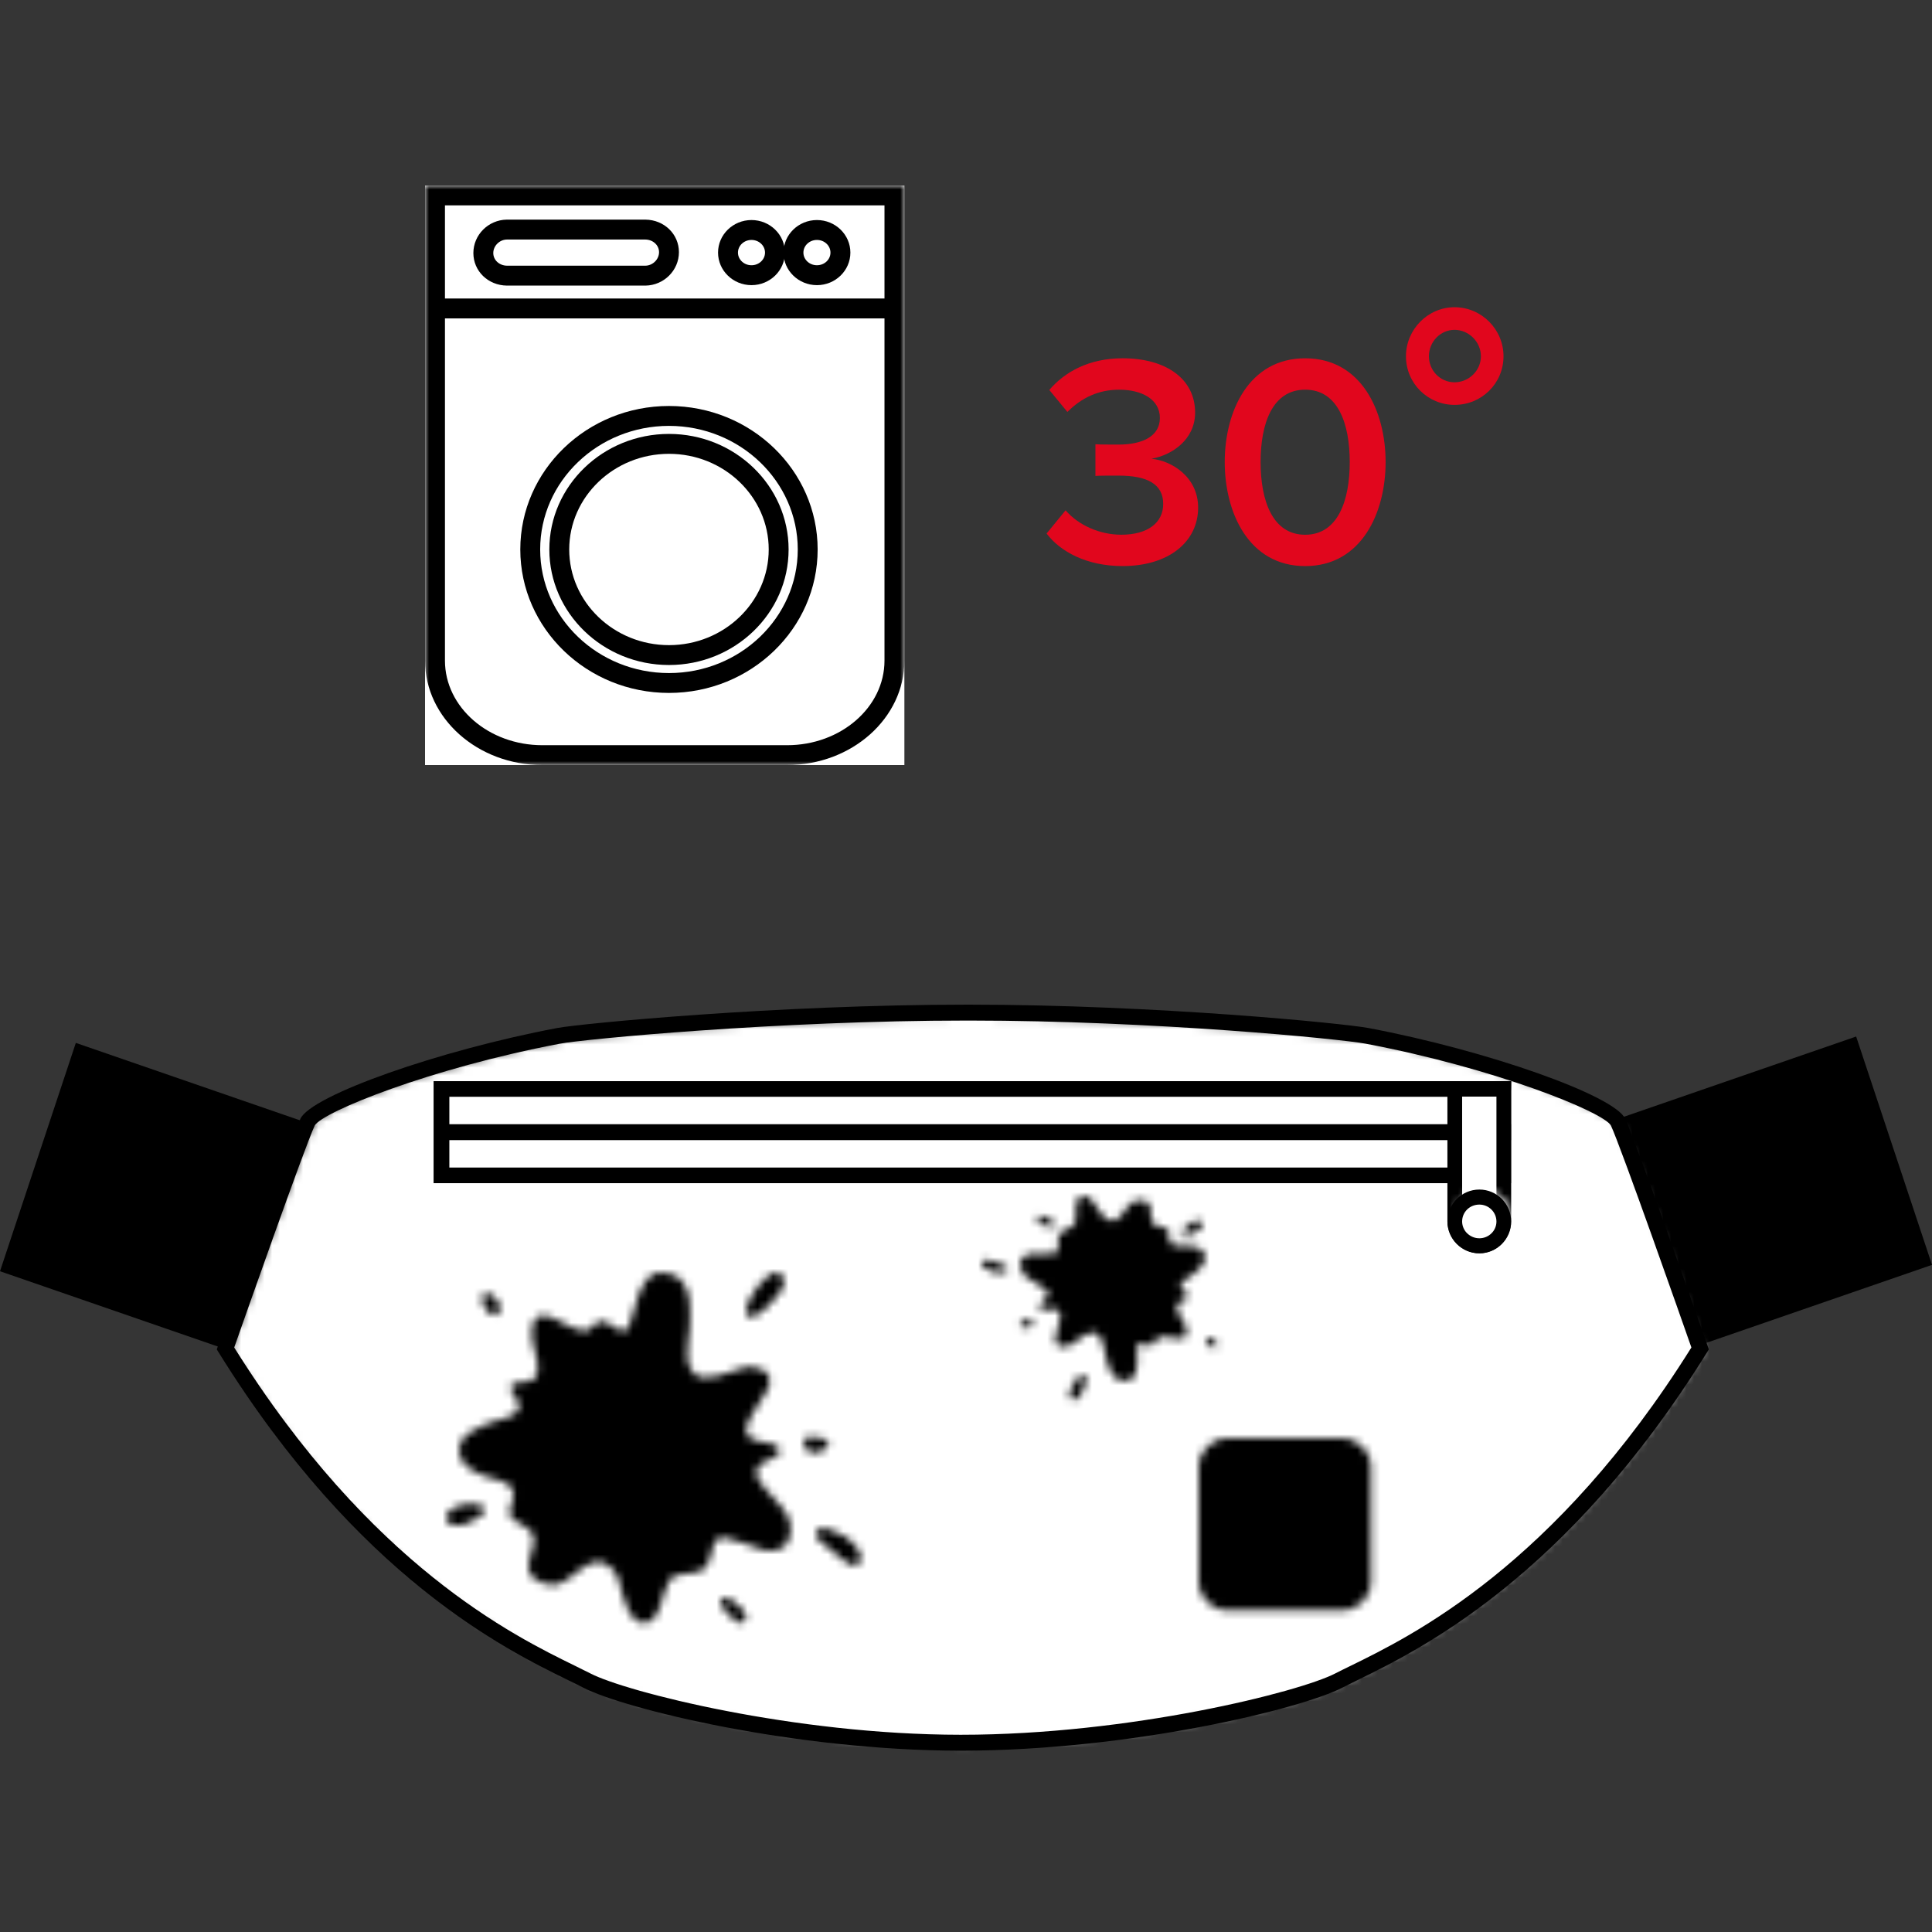
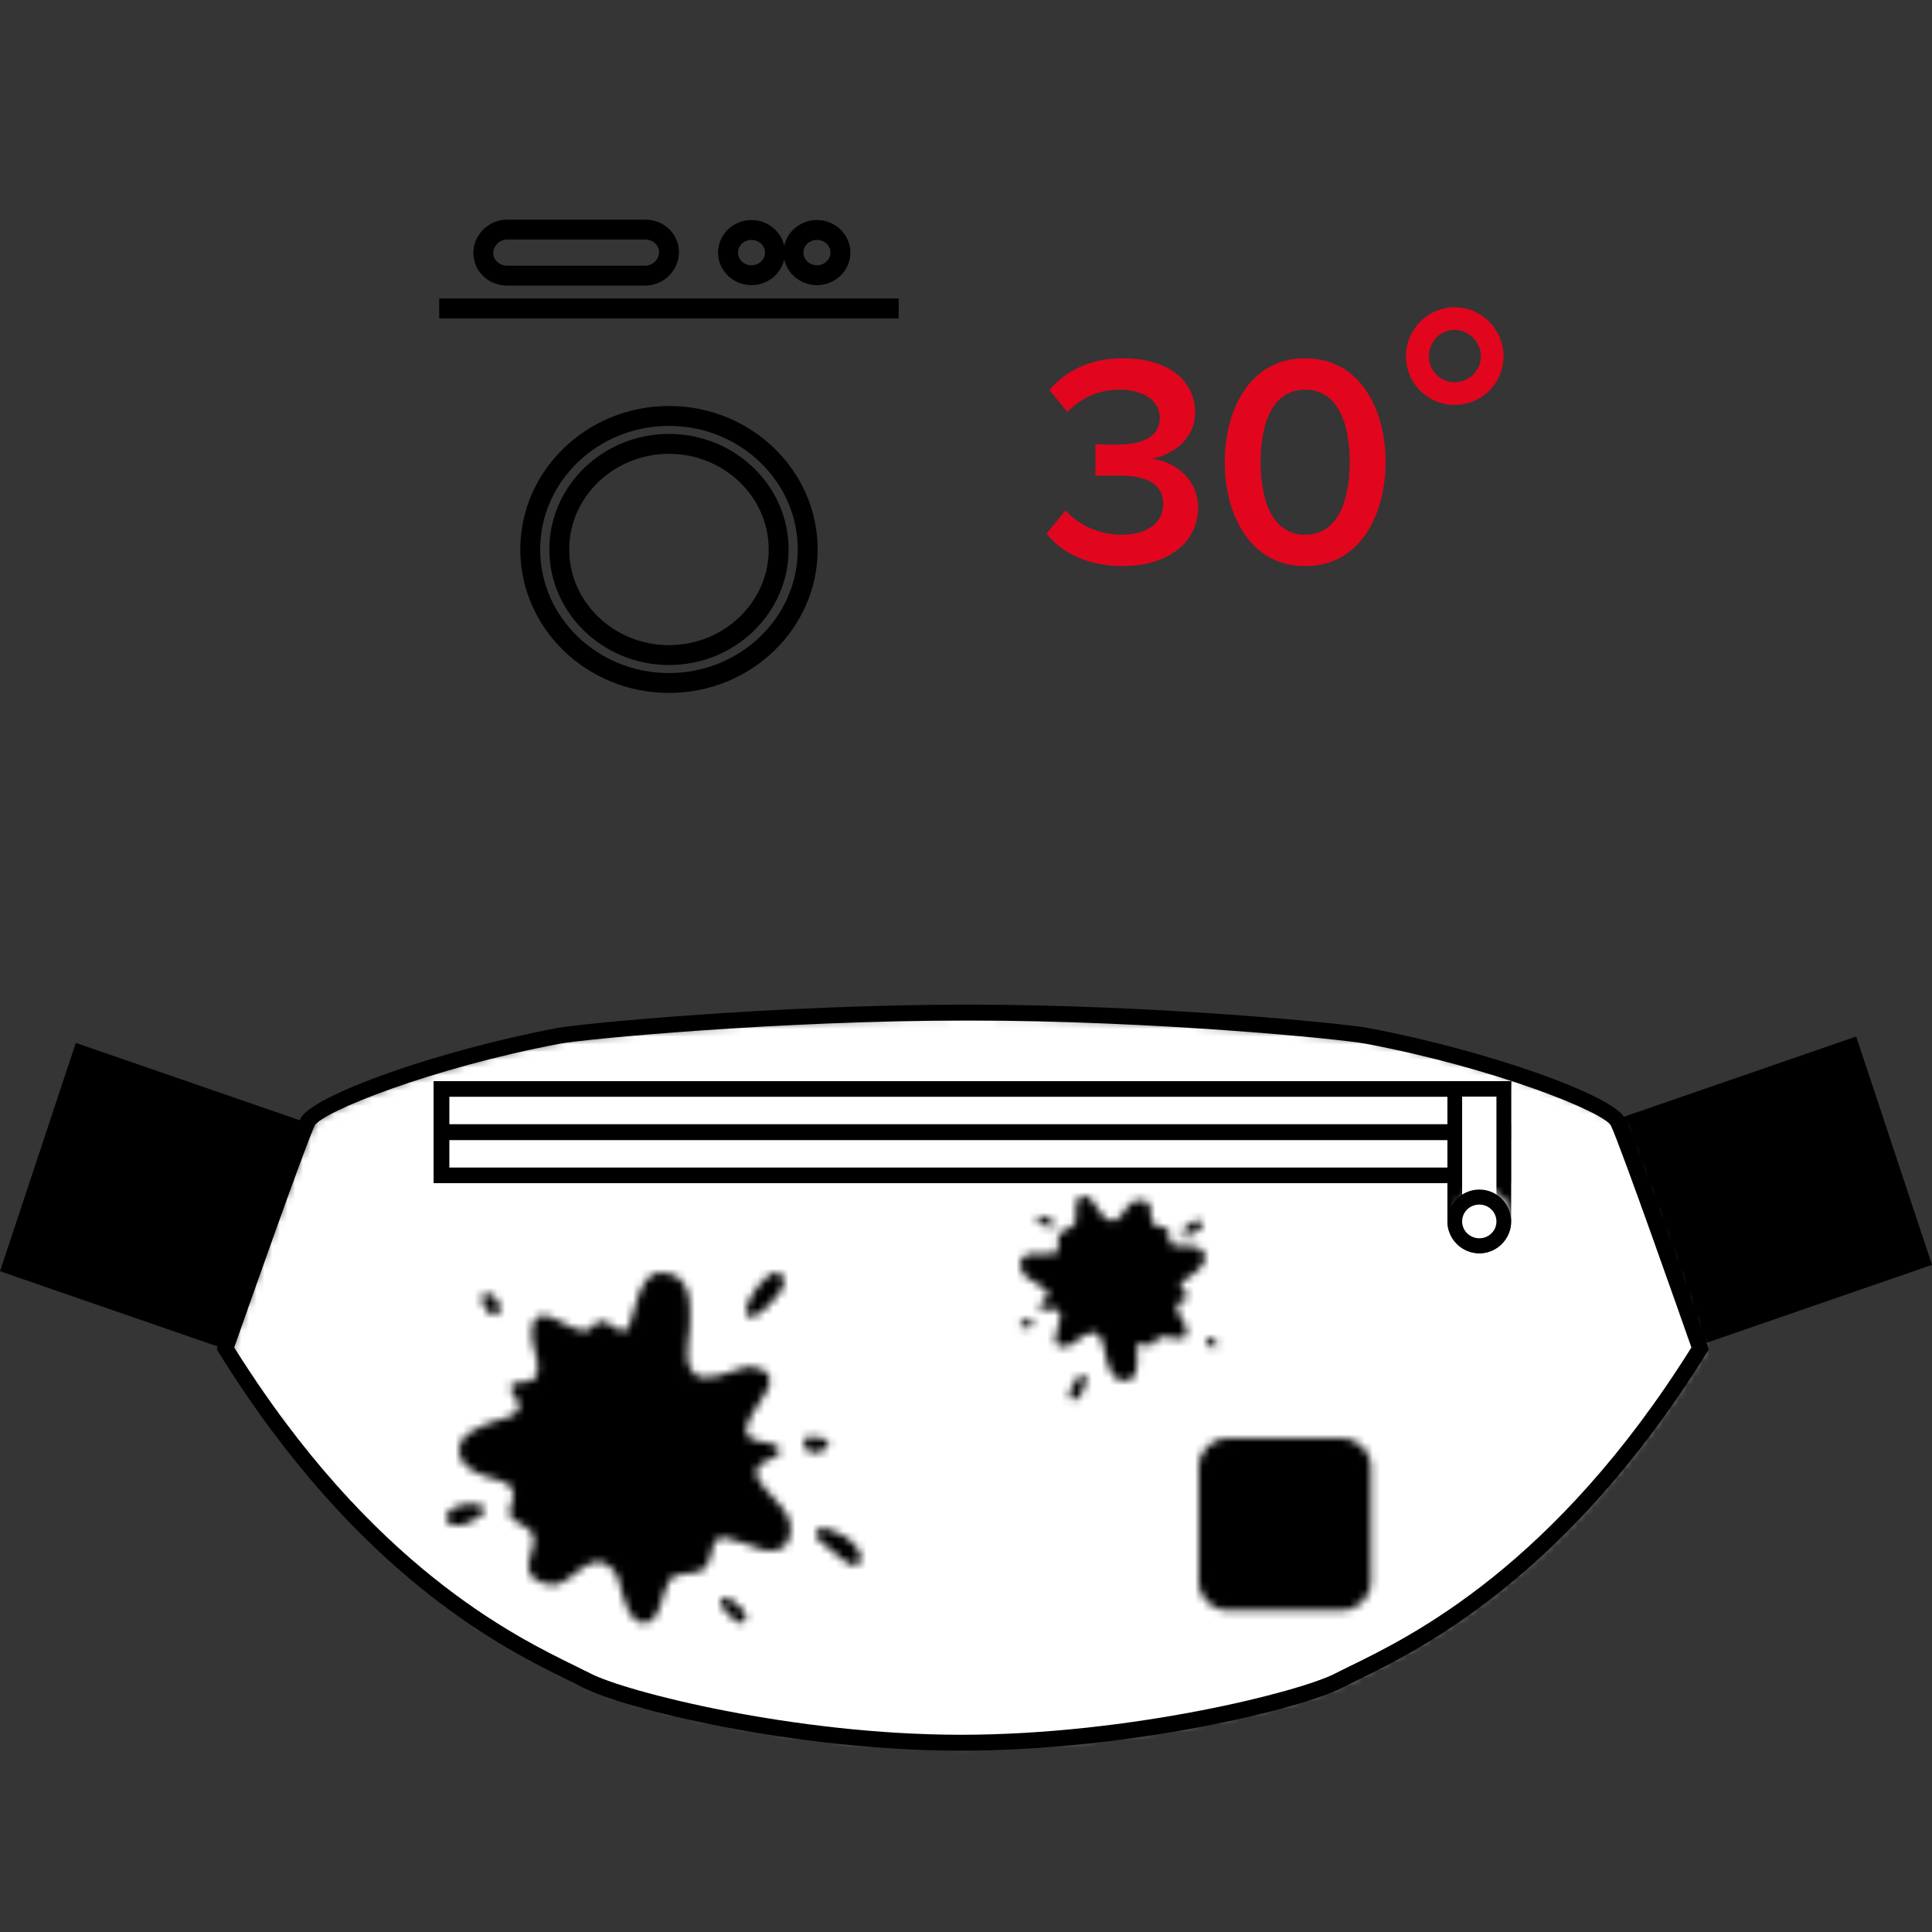
<svg xmlns="http://www.w3.org/2000/svg" xmlns:xlink="http://www.w3.org/1999/xlink" width="250px" height="250px" viewBox="0 0 250 250">
  <rect x="0" y="0" width="250" height="250" fill="#333333" stroke="none" />
  <title>Стирка</title>
  <defs>
-     <polygon id="path-1" points="0 0 62.027 0 62.027 75 0 75" />
    <path d="M43.053,2.999 C27.056,6.009 11.691,11.785 10.607,14.114 L10.607,14.114 C9.065,17.465 -2.32685391e-14,43.266 -2.32685391e-14,43.266 L-2.32685391e-14,43.266 C19.58,74.688 40.384,82.774 46.682,86.039 L46.682,86.039 C51.378,88.471 73.135,94.046 94.978,94.059 L94.978,94.059 C117.033,94.069 139.171,88.497 143.919,86.039 L143.919,86.039 C150.213,82.774 171.014,74.688 190.594,43.266 L190.594,43.266 C190.594,43.266 181.533,17.465 179.994,14.114 L179.994,14.114 C178.906,11.785 163.548,6.009 147.544,2.999 L147.544,2.999 C144.669,2.455 120.475,0.007 96.062,0 L96.062,0 C71.138,-0.007 45.987,2.442 43.053,2.999 L43.053,2.999 Z" id="path-3" />
    <path d="M3.737,0 C1.677,0 0,1.667 0,3.709 L0,3.709 L0,18.568 C0,20.614 1.677,22.277 3.737,22.277 L3.737,22.277 L18.537,22.277 C20.6,22.277 22.277,20.614 22.277,18.568 L22.277,18.568 L22.277,3.709 C22.277,1.667 20.6,0 18.537,0 L18.537,0 L3.737,0 Z" id="path-5" />
    <polygon id="path-7" points="0 0 0 5.358 0 10.726 138.614 10.726 138.614 0" />
    <path d="M0,1.65 L138.614,1.65 L0,1.65 Z" id="path-9" />
    <path d="M0,0 L0,17.351 C0,19.165 1.651,20.627 3.727,20.627 L3.727,20.627 C5.768,20.627 7.426,19.165 7.426,17.351 L7.426,17.351 L7.426,0 L0,0 Z" id="path-11" />
    <path d="M0,3.728 C0,5.773 1.651,7.426 3.727,7.426 L3.727,7.426 C5.768,7.426 7.426,5.773 7.426,3.728 L7.426,3.728 C7.426,1.656 5.768,0 3.727,0 L3.727,0 C1.651,0 0,1.656 0,3.728 L0,3.728 Z" id="path-13" />
    <path d="M23.188,3.01 C22.804,3.966 22.11,6.87 21.937,7.114 L21.937,7.114 C21.793,7.31 21.764,7.475 21.399,7.531 L21.399,7.531 C20.249,7.713 19.551,6.324 18.476,6.297 L18.476,6.297 C17.411,6.268 17.342,7.468 16.371,7.564 L16.371,7.564 C14.901,7.71 12.646,5.815 11.212,5.58 L11.212,5.58 C8.931,5.209 9.251,8.692 9.785,10.157 L9.785,10.157 C10.31,11.613 10.597,14.024 8.811,14.12 L8.811,14.12 C7.159,14.206 6.262,14.477 6.784,15.413 L6.784,15.413 C7.061,15.909 8.162,16.987 7.608,17.887 L7.608,17.887 C7.077,18.743 5.05,19.074 4.372,19.322 L4.372,19.322 C2.323,20.08 -0.516,21.105 0.081,23.685 L0.081,23.685 C0.377,24.981 1.837,25.805 3.287,26.334 L3.287,26.334 C4.656,26.84 6.24,26.992 6.784,27.872 L6.784,27.872 C7.136,28.438 7.103,29.003 6.888,29.585 L6.888,29.585 C6.676,30.164 6.429,30.713 6.566,31.361 L6.566,31.361 C6.8,32.473 9.244,32.602 9.645,34.242 L9.645,34.242 C9.945,35.456 8.504,37.434 9.146,38.912 L9.146,38.912 C9.645,40.06 11.512,40.556 12.666,40.368 L12.666,40.368 C14.455,40.073 16.795,36.448 18.984,37.712 L18.984,37.712 C19.639,38.089 20.324,38.691 20.624,39.799 L20.624,39.799 C21.432,42.795 22.028,45.15 23.736,45.365 L23.736,45.365 C26.137,45.666 26.258,41.102 27.249,39.776 L27.249,39.776 C28.096,38.638 30.774,39.26 31.742,38.307 L31.742,38.307 C33.137,36.925 32.241,33.941 34.538,34.365 L34.538,34.365 C35.907,34.623 37.944,35.466 39.179,35.86 L39.179,35.86 C39.958,36.104 41.522,36.101 42.222,35.311 L42.222,35.311 C43.119,34.302 42.991,32.711 42.633,31.762 L42.633,31.762 C42.037,30.184 39.475,28.236 38.716,26.738 L38.716,26.738 C38.543,26.39 38.214,25.921 38.791,25.001 L38.791,25.001 C38.944,24.753 39.938,24.33 40.208,24.178 L40.208,24.178 C40.828,23.82 41.483,23.82 41.479,23.017 L41.479,23.017 C41.049,21.677 38.853,22.299 37.533,21.337 L37.533,21.337 C36.839,20.47 37.23,19.779 37.556,19.005 L37.556,19.005 C37.8,18.429 38.576,17.348 38.885,16.795 L38.885,16.795 C39.172,16.286 39.83,15.492 40.019,14.923 L40.019,14.923 C40.176,14.45 40.179,14.622 40.199,14.123 L40.199,14.123 C40.222,13.514 40.029,12.972 39.439,12.707 L39.439,12.707 C38.713,12.383 37.953,12.062 36.982,12.274 L36.982,12.274 C36.363,12.403 33.952,13.346 33.316,13.425 L33.316,13.425 C31.951,13.58 30.99,13.908 30.168,12.82 L30.168,12.82 C29.425,11.831 29.451,10.266 29.608,9.314 L29.608,9.314 C30.113,6.294 29.846,3.258 29.605,2.626 L29.605,2.626 C29.057,1.177 28.601,0.566 27.161,0.132 L27.161,0.132 L25.792,0 C24.368,0.215 23.657,1.839 23.188,3.01 L23.188,3.01 Z" id="path-15" />
    <path d="M0.117,4.307 C-0.334,5.911 0.575,6.184 1.847,5.211 L1.847,5.211 C2.694,4.57 6.567,1.131 4.188,0.059 L4.188,0.059 C4.102,0.02 4.006,-1.16793138e-14 3.904,-1.16793138e-14 L3.904,-1.16793138e-14 C2.645,-1.16793138e-14 0.504,2.913 0.117,4.307 L0.117,4.307 Z" id="path-17" />
    <path d="M2.271,2.515 C4.199,1.664 2.852,0.693 1.961,0.773 L1.961,0.773 L0.608,0.604 C-0.745,1.485 0.555,3.268 2.271,2.515 L2.271,2.515 Z" id="path-19" />
    <path d="M0.965,2.155 C1.98,2.729 4.501,5.675 5.477,4.784 L5.477,4.784 C6.236,3.641 5.509,2.486 3.747,1.172 L3.747,1.172 C3.059,0.655 0.89,0 0.89,0 L0.89,0 C-0.131,0.085 -0.48,1.35 0.965,2.155 L0.965,2.155 Z" id="path-21" />
    <path d="M0.305,0.057 C-0.994,0.753 2.231,3.662 2.91,3.263 L2.91,3.263 C4.287,2.53 1.666,0 0.55,0 L0.55,0 C0.457,0 0.375,0.018 0.305,0.057 L0.305,0.057 Z" id="path-23" />
    <path d="M0.021,2.224 C0.427,4.297 5.3,1.97 4.931,0.918 L4.931,0.918 C4.771,0.459 4.064,0.244 3.237,0.244 L3.237,0.244 C1.715,0.244 -0.222,0.967 0.021,2.224 L0.021,2.224 Z" id="path-25" />
    <path d="M0.576,0.51 C0.061,1.464 1.751,3.854 2.583,2.807 L2.583,2.807 C3.342,1.854 2.088,0.504 1.52,0.316 L1.52,0.316 C1.335,0.256 1.187,0.233 1.068,0.233 L1.068,0.233 C0.659,0.233 0.576,0.51 0.576,0.51 L0.576,0.51 Z" id="path-27" />
    <path d="M8.035,0.02 C6.746,0.258 7.422,2.635 7.122,3.482 L7.122,3.482 C6.865,4.216 5.384,4.336 5.041,4.989 L5.041,4.989 C4.547,5.933 5.49,7.326 4.234,7.483 L4.234,7.483 C3.743,7.547 3.063,7.527 2.454,7.507 L2.454,7.507 C2.137,7.497 1.84,7.483 1.6,7.483 L1.6,7.483 C1.161,7.483 0.353,7.748 0.119,8.27 L0.119,8.27 C-0.181,8.94 0.139,9.74 0.479,10.169 L0.479,10.169 C1.039,10.882 2.674,11.461 3.304,12.118 L3.304,12.118 C3.452,12.258 3.693,12.449 3.545,13.022 L3.545,13.022 C3.508,13.172 3.06,13.557 2.948,13.681 L2.948,13.681 C2.684,13.966 2.351,14.073 2.477,14.485 L2.477,14.485 C2.73,14.846 3.179,14.769 3.673,14.696 L3.673,14.696 C4.039,14.642 4.428,14.585 4.784,14.706 L4.784,14.706 C5.282,15.037 5.19,15.459 5.147,15.908 L5.147,15.908 C5.114,16.246 4.887,16.936 4.817,17.271 L4.817,17.271 C4.755,17.579 4.537,18.098 4.534,18.419 L4.534,18.419 C4.527,18.69 4.497,18.607 4.57,18.864 L4.57,18.864 C4.659,19.186 4.84,19.434 5.19,19.47 L5.19,19.47 C5.618,19.514 6.06,19.558 6.522,19.286 L6.522,19.286 C6.825,19.116 7.916,18.232 8.229,18.088 L8.229,18.088 C8.909,17.78 9.354,17.451 9.947,17.873 L9.947,17.873 C10.491,18.262 10.732,19.075 10.801,19.591 L10.801,19.591 C11.028,21.232 11.655,22.755 11.879,23.04 L11.879,23.04 C12.397,23.693 12.73,23.937 13.541,23.927 L13.541,23.927 L14.272,23.763 C14.968,23.418 15.073,22.461 15.126,21.781 L15.126,21.781 C15.169,21.222 15.06,19.614 15.113,19.457 L15.113,19.457 C15.153,19.33 15.143,19.239 15.321,19.149 L15.321,19.149 C15.621,19.002 15.931,19.102 16.237,19.203 L16.237,19.203 C16.501,19.293 16.768,19.38 17.025,19.303 L17.025,19.303 C17.579,19.142 17.424,18.513 17.909,18.299 L17.909,18.299 C18.318,18.121 18.964,18.232 19.583,18.345 L19.583,18.345 C20.068,18.433 20.543,18.52 20.889,18.466 L20.889,18.466 C22.125,18.282 21.4,16.541 20.889,15.868 L20.889,15.868 C20.388,15.208 19.847,14.013 20.754,13.668 L20.754,13.668 C21.591,13.35 22.01,13.058 21.591,12.663 L21.591,12.663 C21.37,12.449 20.632,12.084 20.767,11.522 L20.767,11.522 C20.902,10.989 21.898,10.487 22.204,10.249 L22.204,10.249 C23.141,9.516 24.44,8.518 23.718,7.279 L23.718,7.279 C23.358,6.667 22.471,6.482 21.637,6.449 L21.637,6.449 C21.41,6.439 21.182,6.449 20.962,6.456 L20.962,6.456 C20.404,6.476 19.887,6.496 19.59,6.238 L19.59,6.238 C19.313,6 19.241,5.699 19.257,5.367 L19.257,5.367 C19.274,5.033 19.313,4.708 19.138,4.396 L19.138,4.396 C18.838,3.864 17.556,4.199 17.091,3.425 L17.091,3.425 C16.738,2.843 17.16,1.584 16.593,0.934 L16.593,0.934 C16.152,0.422 15.113,0.472 14.543,0.76 L14.543,0.76 C13.669,1.209 13.046,3.466 11.714,3.181 L11.714,3.181 C11.315,3.09 10.87,2.896 10.534,2.374 L10.534,2.374 C9.696,1.058 9.047,1.18956232e-14 8.226,1.18956232e-14 L8.226,1.18956232e-14 C8.163,1.18956232e-14 8.101,0.007 8.035,0.02 L8.035,0.02 Z" id="path-29" />
-     <path d="M1.634,0.482 C1.281,0.928 -0.271,3.168 1.198,3.299 L1.198,3.299 C1.931,3.36 2.739,1.416 2.723,0.638 L2.723,0.638 C2.713,0.204 2.561,0 2.343,0 L2.343,0 C2.142,0 1.888,0.168 1.634,0.482 L1.634,0.482 Z" id="path-31" />
+     <path d="M1.634,0.482 C1.281,0.928 -0.271,3.168 1.198,3.299 L1.198,3.299 C1.931,3.36 2.739,1.416 2.723,0.638 C2.713,0.204 2.561,0 2.343,0 L2.343,0 C2.142,0 1.888,0.168 1.634,0.482 L1.634,0.482 Z" id="path-31" />
    <path d="M1.172,1.339 C0.327,2.081 1.166,2.358 1.611,2.174 L1.611,2.174 L2.327,2.038 C2.72,1.563 2.344,1.071 1.826,1.071 L1.826,1.071 C1.618,1.071 1.387,1.147 1.172,1.339 L1.172,1.339 Z" id="path-33" />
    <path d="M0.046,0.986 C-0.165,1.649 0.354,2.075 1.402,2.405 L1.402,2.405 C1.812,2.54 2.968,2.491 2.968,2.491 L2.968,2.491 C3.459,2.283 3.453,1.626 2.629,1.481 L2.629,1.481 C2.185,1.398 1.1,0.801 0.466,0.801 L0.466,0.801 C0.276,0.801 0.13,0.854 0.046,0.986 L0.046,0.986 Z" id="path-35" />
    <path d="M0.629,0.971 C-0.09,1.687 2.27,2.733 2.702,2.294 L2.702,2.294 C3.243,1.753 1.543,0.902 0.864,0.902 L0.864,0.902 C0.755,0.902 0.675,0.925 0.629,0.971 L0.629,0.971 Z" id="path-37" />
    <path d="M0.398,2.463 C0.856,3.05 3.394,1.869 2.873,0.944 L2.873,0.944 C2.767,0.756 2.596,0.68 2.394,0.68 L2.394,0.68 C1.54,0.68 0.097,2.08 0.398,2.463 L0.398,2.463 Z" id="path-39" />
    <path d="M0.97,1.216 C0.739,1.823 1.594,2.312 1.914,2.315 L1.914,2.315 C2.369,2.322 2.363,2.061 2.363,2.061 L2.363,2.061 C2.445,1.632 1.752,0.985 1.3,0.985 L1.3,0.985 C1.155,0.985 1.033,1.054 0.97,1.216 L0.97,1.216 Z" id="path-41" />
  </defs>
  <g id="Page-1" stroke="none" stroke-width="1" fill="none" fill-rule="evenodd">
    <g id="City-Bag" transform="translate(-300, -2)">
      <g id="Стирка" transform="translate(300, 2)">
        <rect id="Rectangle" fill-opacity="0.01" fill="#FFFFFF" x="0" y="0" width="250" height="250" />
        <g id="Group-243" transform="translate(0, 24)">
          <g id="Group-240" transform="translate(55, 0)">
            <g id="Group-171" transform="translate(-0, 0)">
              <g id="Group-3">
                <mask id="mask-2" fill="white">
                  <use xlink:href="#path-1" />
                </mask>
                <use id="Clip-2" fill="#FFFFFF" xlink:href="#path-1" />
                <path d="M2.577,2.575 L2.577,61.48 C2.577,67.518 8.227,72.429 15.179,72.429 L46.85,72.429 C53.802,72.429 59.452,67.518 59.452,61.48 L59.452,2.575 L2.577,2.575 Z M46.85,75 L15.179,75 C6.81,75 0,68.936 0,61.48 L0,0 L62.029,0 L62.029,61.48 C62.029,68.936 55.218,75 46.85,75 L46.85,75 Z" id="Fill-1" fill="#000000" mask="url(#mask-2)" />
              </g>
              <path d="M31.567,31.109 C22.376,31.109 14.898,38.283 14.898,47.102 C14.898,55.921 22.376,63.094 31.567,63.094 C40.752,63.094 48.231,55.921 48.231,47.102 C48.231,38.283 40.752,31.109 31.567,31.109 M31.567,65.665 C20.955,65.665 12.326,57.339 12.326,47.102 C12.326,36.865 20.955,28.534 31.567,28.534 C42.174,28.534 50.803,36.865 50.803,47.102 C50.803,57.339 42.174,65.665 31.567,65.665" id="Fill-4" fill="#000000" />
              <path d="M31.567,34.725 C24.448,34.725 18.657,40.279 18.657,47.101 C18.657,53.927 24.448,59.481 31.567,59.481 C38.681,59.481 44.472,53.927 44.472,47.101 C44.472,40.279 38.681,34.725 31.567,34.725 M31.567,62.052 C23.031,62.052 16.084,55.345 16.084,47.101 C16.084,38.856 23.031,32.149 31.567,32.149 C40.102,32.149 47.045,38.856 47.045,47.101 C47.045,55.345 40.102,62.052 31.567,62.052" id="Fill-6" fill="#000000" />
              <path d="M10.59,6.995 C9.644,7.008 8.831,7.809 8.831,8.743 C8.831,9.652 9.61,10.367 10.603,10.38 L28.513,10.38 C29.463,10.367 30.281,9.566 30.281,8.632 C30.281,7.728 29.502,7.008 28.504,6.995 L10.59,6.995 Z M10.59,12.956 C8.155,12.926 6.254,11.079 6.254,8.743 C6.254,6.391 8.189,4.454 10.573,4.419 L28.521,4.419 C30.953,4.449 32.853,6.296 32.853,8.632 C32.853,10.984 30.914,12.921 28.526,12.956 L10.59,12.956 Z" id="Fill-8" fill="#000000" />
              <polygon id="Fill-10" fill="#000000" points="1.834 17.201 61.29 17.201 61.29 14.626 1.834 14.626" />
              <path d="M50.712,7.049 C49.744,7.049 48.961,7.782 48.961,8.686 C48.961,9.59 49.744,10.323 50.712,10.323 C51.679,10.323 52.462,9.59 52.462,8.686 C52.462,7.782 51.679,7.049 50.712,7.049 M50.712,12.898 C48.323,12.898 46.384,11.008 46.384,8.686 C46.384,6.363 48.323,4.473 50.712,4.473 C53.1,4.473 55.039,6.363 55.039,8.686 C55.039,11.008 53.1,12.898 50.712,12.898" id="Fill-12" fill="#000000" />
              <path d="M42.243,7.049 C41.275,7.049 40.492,7.782 40.492,8.686 C40.492,9.59 41.275,10.323 42.243,10.323 C43.21,10.323 43.993,9.59 43.993,8.686 C43.993,7.782 43.21,7.049 42.243,7.049 M42.243,12.898 C39.854,12.898 37.915,11.008 37.915,8.686 C37.915,6.363 39.854,4.473 42.243,4.473 C44.631,4.473 46.57,6.363 46.57,8.686 C46.57,11.008 44.631,12.898 42.243,12.898" id="Fill-13" fill="#000000" />
            </g>
            <g id="Group-168" transform="translate(80.429, 15.755)" fill="#E1061D">
              <path d="M3.01980663e-14,29.282 L2.457,26.28 C4.134,28.228 6.899,29.438 9.668,29.438 C13.1,29.438 15.089,27.876 15.089,25.46 C15.089,22.878 13.022,21.79 9.317,21.79 C8.225,21.79 6.709,21.79 6.319,21.829 L6.319,17.729 C6.787,17.773 8.303,17.773 9.317,17.773 C12.359,17.773 14.66,16.719 14.66,14.332 C14.66,11.916 12.32,10.671 9.395,10.671 C6.748,10.671 4.563,11.682 2.691,13.551 L0.351,10.706 C2.34,8.368 5.499,6.606 9.829,6.606 C15.441,6.606 19.219,9.261 19.219,13.634 C19.219,17.109 16.255,19.135 13.568,19.608 C16.104,19.838 19.609,21.907 19.609,25.929 C19.609,30.336 15.826,33.494 9.829,33.494 C5.183,33.494 1.755,31.62 3.01980663e-14,29.282" id="Fill-14" />
              <path d="M39.227,20.035 C39.227,15.076 37.706,10.669 33.46,10.669 C29.208,10.669 27.692,15.076 27.692,20.035 C27.692,24.989 29.208,29.441 33.46,29.441 C37.706,29.441 39.227,24.989 39.227,20.035 M23.051,20.035 C23.051,13.475 26.166,6.608 33.46,6.608 C40.748,6.608 43.869,13.475 43.869,20.035 C43.869,26.59 40.748,33.497 33.46,33.497 C26.166,33.497 23.051,26.59 23.051,20.035" id="Fill-15" />
              <path d="M52.787,2.928 C50.939,2.928 49.472,4.49 49.472,6.345 C49.472,8.2 50.939,9.713 52.787,9.713 C54.64,9.713 56.2,8.2 56.2,6.345 C56.2,4.49 54.64,2.928 52.787,2.928 M52.787,12.636 C49.33,12.636 46.502,9.859 46.502,6.345 C46.502,2.88 49.33,-4.52082816e-13 52.787,-4.52082816e-13 C56.297,-4.52082816e-13 59.125,2.88 59.125,6.345 C59.125,9.859 56.297,12.636 52.787,12.636" id="Fill-16" />
            </g>
          </g>
          <g id="Group-73" transform="translate(0, 106)">
            <polygon id="Fill-1" fill="#000000" points="0 34.499 55.37 53.63 65.182 24.082 9.812 4.95" />
            <polygon id="Fill-2" fill="#000000" points="184.818 23.257 194.633 52.805 250 33.674 250 33.667 240.185 4.125" />
            <g id="Group-5" transform="translate(29.703, 1.65)">
              <mask id="mask-4" fill="white">
                <use xlink:href="#path-3" />
              </mask>
              <g id="Clip-4" />
              <polygon id="Fill-3" fill="#FFFFFF" mask="url(#mask-4)" points="-16.374 110.464 206.968 110.464 206.968 -16.408 -16.374 -16.408" />
            </g>
            <path d="M30.308,44.363 C47.99,72.629 66.497,81.684 74.421,85.561 C75.178,85.93 75.834,86.253 76.385,86.537 C80.942,88.907 102.738,94.468 124.268,94.478 L124.343,94.478 C146.231,94.478 168.216,88.917 172.793,86.537 C173.341,86.253 173.997,85.933 174.754,85.564 C182.678,81.684 201.182,72.633 218.866,44.363 C217.634,40.849 209.857,18.71 208.454,15.645 C207.487,13.884 193.422,8.208 176.701,5.05 C173.583,4.46 149.493,2.064 125.353,2.057 L125.255,2.057 C100.59,2.057 75.493,4.476 72.47,5.05 C55.747,8.208 41.678,13.891 40.721,15.648 C39.334,18.674 31.541,40.846 30.308,44.363 M124.346,96.535 L124.268,96.535 C102.829,96.525 80.772,91.132 75.444,88.366 C74.91,88.086 74.264,87.773 73.526,87.414 C65.405,83.438 46.383,74.129 28.312,45.032 L28.053,44.613 L28.213,44.148 C28.587,43.087 37.324,18.147 38.869,14.774 C40.278,11.745 56.733,5.93 72.093,3.026 C75.149,2.449 100.466,0 125.255,0 L125.353,0 C149.624,0.007 173.924,2.429 177.082,3.026 C192.442,5.927 208.9,11.745 210.306,14.768 L210.306,14.774 C211.854,18.147 220.588,43.087 220.958,44.148 L221.122,44.613 L220.863,45.032 C202.789,74.132 183.77,83.438 175.649,87.414 C174.908,87.773 174.269,88.089 173.734,88.366 C168.39,91.142 146.129,96.535 124.346,96.535" id="Fill-6" fill="#000000" />
            <g id="Group-10" transform="translate(155.116, 56.106)">
              <mask id="mask-6" fill="white">
                <use xlink:href="#path-5" />
              </mask>
              <g id="Clip-9" />
              <polygon id="Fill-8" fill="#000000" mask="url(#mask-6)" points="-15.942 38.061 38.216 38.061 38.216 -15.784 -15.942 -15.784" />
            </g>
            <g id="Group-13" transform="translate(56.931, 10.726)">
              <mask id="mask-8" fill="white">
                <use xlink:href="#path-7" />
              </mask>
              <g id="Clip-12" />
              <polygon id="Fill-11" fill="#FFFFFF" mask="url(#mask-8)" points="-16.497 26.276 155.111 26.276 155.111 -15.55 -16.497 -15.55" />
            </g>
            <path d="M58.146,21.08 L193.504,21.08 L193.504,11.923 L58.146,11.923 L58.146,21.08 Z M56.106,23.102 L195.545,23.102 L195.545,9.901 L56.106,9.901 L56.106,23.102 Z" id="Fill-14" fill="#000000" />
            <g id="Group-18" transform="translate(56.931, 14.851)">
              <mask id="mask-10" fill="white">
                <use xlink:href="#path-9" />
              </mask>
              <g id="Clip-17" />
              <polygon id="Fill-16" fill="#FFFFFF" mask="url(#mask-10)" points="-16.497 18.152 155.111 18.152 155.111 -14.851 -16.497 -14.851" />
            </g>
            <polygon id="Fill-19" fill="#000000" points="56.931 17.531 195.545 17.531 195.545 15.472 56.931 15.472" />
            <g id="Group-23" transform="translate(188.119, 10.726)">
              <mask id="mask-12" fill="white">
                <use xlink:href="#path-11" />
              </mask>
              <g id="Clip-22" />
              <polygon id="Fill-21" fill="#FFFFFF" mask="url(#mask-12)" points="-17.868 36.907 25.293 36.907 25.293 -16.28 -17.868 -16.28" />
            </g>
            <path d="M189.199,11.899 L189.199,27.956 C189.199,29.182 190.201,30.181 191.431,30.181 C192.65,30.181 193.639,29.182 193.639,27.956 L193.639,11.899 L189.199,11.899 Z M191.431,32.178 C189.15,32.178 187.294,30.283 187.294,27.956 L187.294,9.901 L195.545,9.901 L195.545,27.956 C195.545,30.283 193.7,32.178 191.431,32.178 L191.431,32.178 Z" id="Fill-24" fill="#000000" />
            <g id="Group-28" transform="translate(188.119, 23.927)">
              <mask id="mask-14" fill="white">
                <use xlink:href="#path-13" />
              </mask>
              <g id="Clip-27" />
              <polygon id="Fill-26" fill="#FFFFFF" mask="url(#mask-14)" points="-17.868 25.788 25.293 25.788 25.293 -18.362 -17.868 -18.362" />
            </g>
            <path d="M191.431,25.873 C190.179,25.873 189.199,26.837 189.199,28.065 C189.199,29.26 190.201,30.232 191.431,30.232 C192.65,30.232 193.639,29.26 193.639,28.065 C193.639,26.855 192.65,25.873 191.431,25.873 M191.431,32.178 C189.15,32.178 187.294,30.332 187.294,28.065 C187.294,25.783 189.15,23.927 191.431,23.927 C193.7,23.927 195.545,25.783 195.545,28.065 C195.545,30.332 193.7,32.178 191.431,32.178" id="Fill-29" fill="#000000" />
            <g id="Group-33" transform="translate(59.406, 34.653)">
              <mask id="mask-16" fill="white">
                <use xlink:href="#path-15" />
              </mask>
              <g id="Clip-32" />
              <polygon id="Fill-31" fill="#000000" mask="url(#mask-16)" points="-16.294 61.916 59.197 61.916 59.197 -16.537 -16.294 -16.537" />
            </g>
            <g id="Group-36" transform="translate(96.535, 34.653)">
              <mask id="mask-18" fill="white">
                <use xlink:href="#path-17" />
              </mask>
              <g id="Clip-35" />
              <polygon id="Fill-34" fill="#000000" mask="url(#mask-18)" points="-15.467 22.21 20.42 22.21 20.42 -16.437 -15.467 -16.437" />
            </g>
            <g id="Group-39" transform="translate(103.96, 55.281)">
              <mask id="mask-20" fill="white">
                <use xlink:href="#path-19" />
              </mask>
              <g id="Clip-38" />
              <polygon id="Fill-37" fill="#000000" mask="url(#mask-20)" points="-16.455 19.195 19.756 19.195 19.756 -15.897 -16.455 -15.897" />
            </g>
            <g id="Group-42" transform="translate(105.611, 67.657)">
              <mask id="mask-22" fill="white">
                <use xlink:href="#path-21" />
              </mask>
              <g id="Clip-41" />
              <polygon id="Fill-40" fill="#000000" mask="url(#mask-22)" points="-16.161 22.759 21.934 22.759 21.934 -17.811 -16.161 -17.811" />
            </g>
            <g id="Group-45" transform="translate(93.234, 76.733)">
              <mask id="mask-24" fill="white">
                <use xlink:href="#path-23" />
              </mask>
              <g id="Clip-44" />
              <polygon id="Fill-43" fill="#000000" mask="url(#mask-24)" points="-14.565 18.311 17.865 18.311 17.865 -15.006 -14.565 -15.006" />
            </g>
            <g id="Group-48" transform="translate(57.756, 64.356)">
              <mask id="mask-26" fill="white">
                <use xlink:href="#path-25" />
              </mask>
              <g id="Clip-47" />
              <polygon id="Fill-46" fill="#000000" mask="url(#mask-26)" points="-15.373 19.558 20.321 19.558 20.321 -16.257 -15.373 -16.257" />
            </g>
            <g id="Group-51" transform="translate(61.881, 37.129)">
              <mask id="mask-28" fill="white">
                <use xlink:href="#path-27" />
              </mask>
              <g id="Clip-50" />
              <polygon id="Fill-49" fill="#000000" mask="url(#mask-28)" points="-16.021 19.57 19.322 19.57 19.322 -16.268 -16.021 -16.268" />
            </g>
            <g id="Group-54" transform="translate(132.013, 24.752)">
              <mask id="mask-30" fill="white">
                <use xlink:href="#path-29" />
              </mask>
              <g id="Clip-53" />
              <polygon id="Fill-52" fill="#000000" mask="url(#mask-30)" points="-16.483 40.669 40.409 40.669 40.409 -16.742 -16.483 -16.742" />
            </g>
            <g id="Group-57" transform="translate(137.789, 47.855)">
              <mask id="mask-32" fill="white">
                <use xlink:href="#path-31" />
              </mask>
              <g id="Clip-56" />
              <polygon id="Fill-55" fill="#000000" mask="url(#mask-32)" points="-15.927 18.558 19.221 18.558 19.221 -15.259 -15.927 -15.259" />
            </g>
            <g id="Group-60" transform="translate(131.188, 39.604)">
              <mask id="mask-34" fill="white">
                <use xlink:href="#path-33" />
              </mask>
              <g id="Clip-59" />
              <polygon id="Fill-58" fill="#000000" mask="url(#mask-34)" points="-15.692 18.731 18.991 18.731 18.991 -15.43 -15.692 -15.43" />
            </g>
            <g id="Group-63" transform="translate(127.063, 32.178)">
              <mask id="mask-36" fill="white">
                <use xlink:href="#path-35" />
              </mask>
              <g id="Clip-62" />
-               <polygon id="Fill-61" fill="#000000" mask="url(#mask-36)" points="-15.538 19.002 18.841 19.002 18.841 -15.701 -15.538 -15.701" />
            </g>
            <g id="Group-66" transform="translate(133.663, 26.403)">
              <mask id="mask-38" fill="white">
                <use xlink:href="#path-37" />
              </mask>
              <g id="Clip-65" />
              <polygon id="Fill-64" fill="#000000" mask="url(#mask-38)" points="-16.008 18.898 19.309 18.898 19.309 -15.6 -16.008 -15.6" />
            </g>
            <g id="Group-69" transform="translate(152.64, 27.228)">
              <mask id="mask-40" fill="white">
                <use xlink:href="#path-39" />
              </mask>
              <g id="Clip-68" />
              <polygon id="Fill-67" fill="#000000" mask="url(#mask-40)" points="-16.144 19.119 19.447 19.119 19.447 -15.824 -16.144 -15.824" />
            </g>
            <g id="Group-72" transform="translate(155.116, 42.079)">
              <mask id="mask-42" fill="white">
                <use xlink:href="#path-41" />
              </mask>
              <g id="Clip-71" />
              <polygon id="Fill-70" fill="#000000" mask="url(#mask-42)" points="-15.571 18.813 18.874 18.813 18.874 -15.517 -15.571 -15.517" />
            </g>
          </g>
        </g>
      </g>
    </g>
  </g>
</svg>